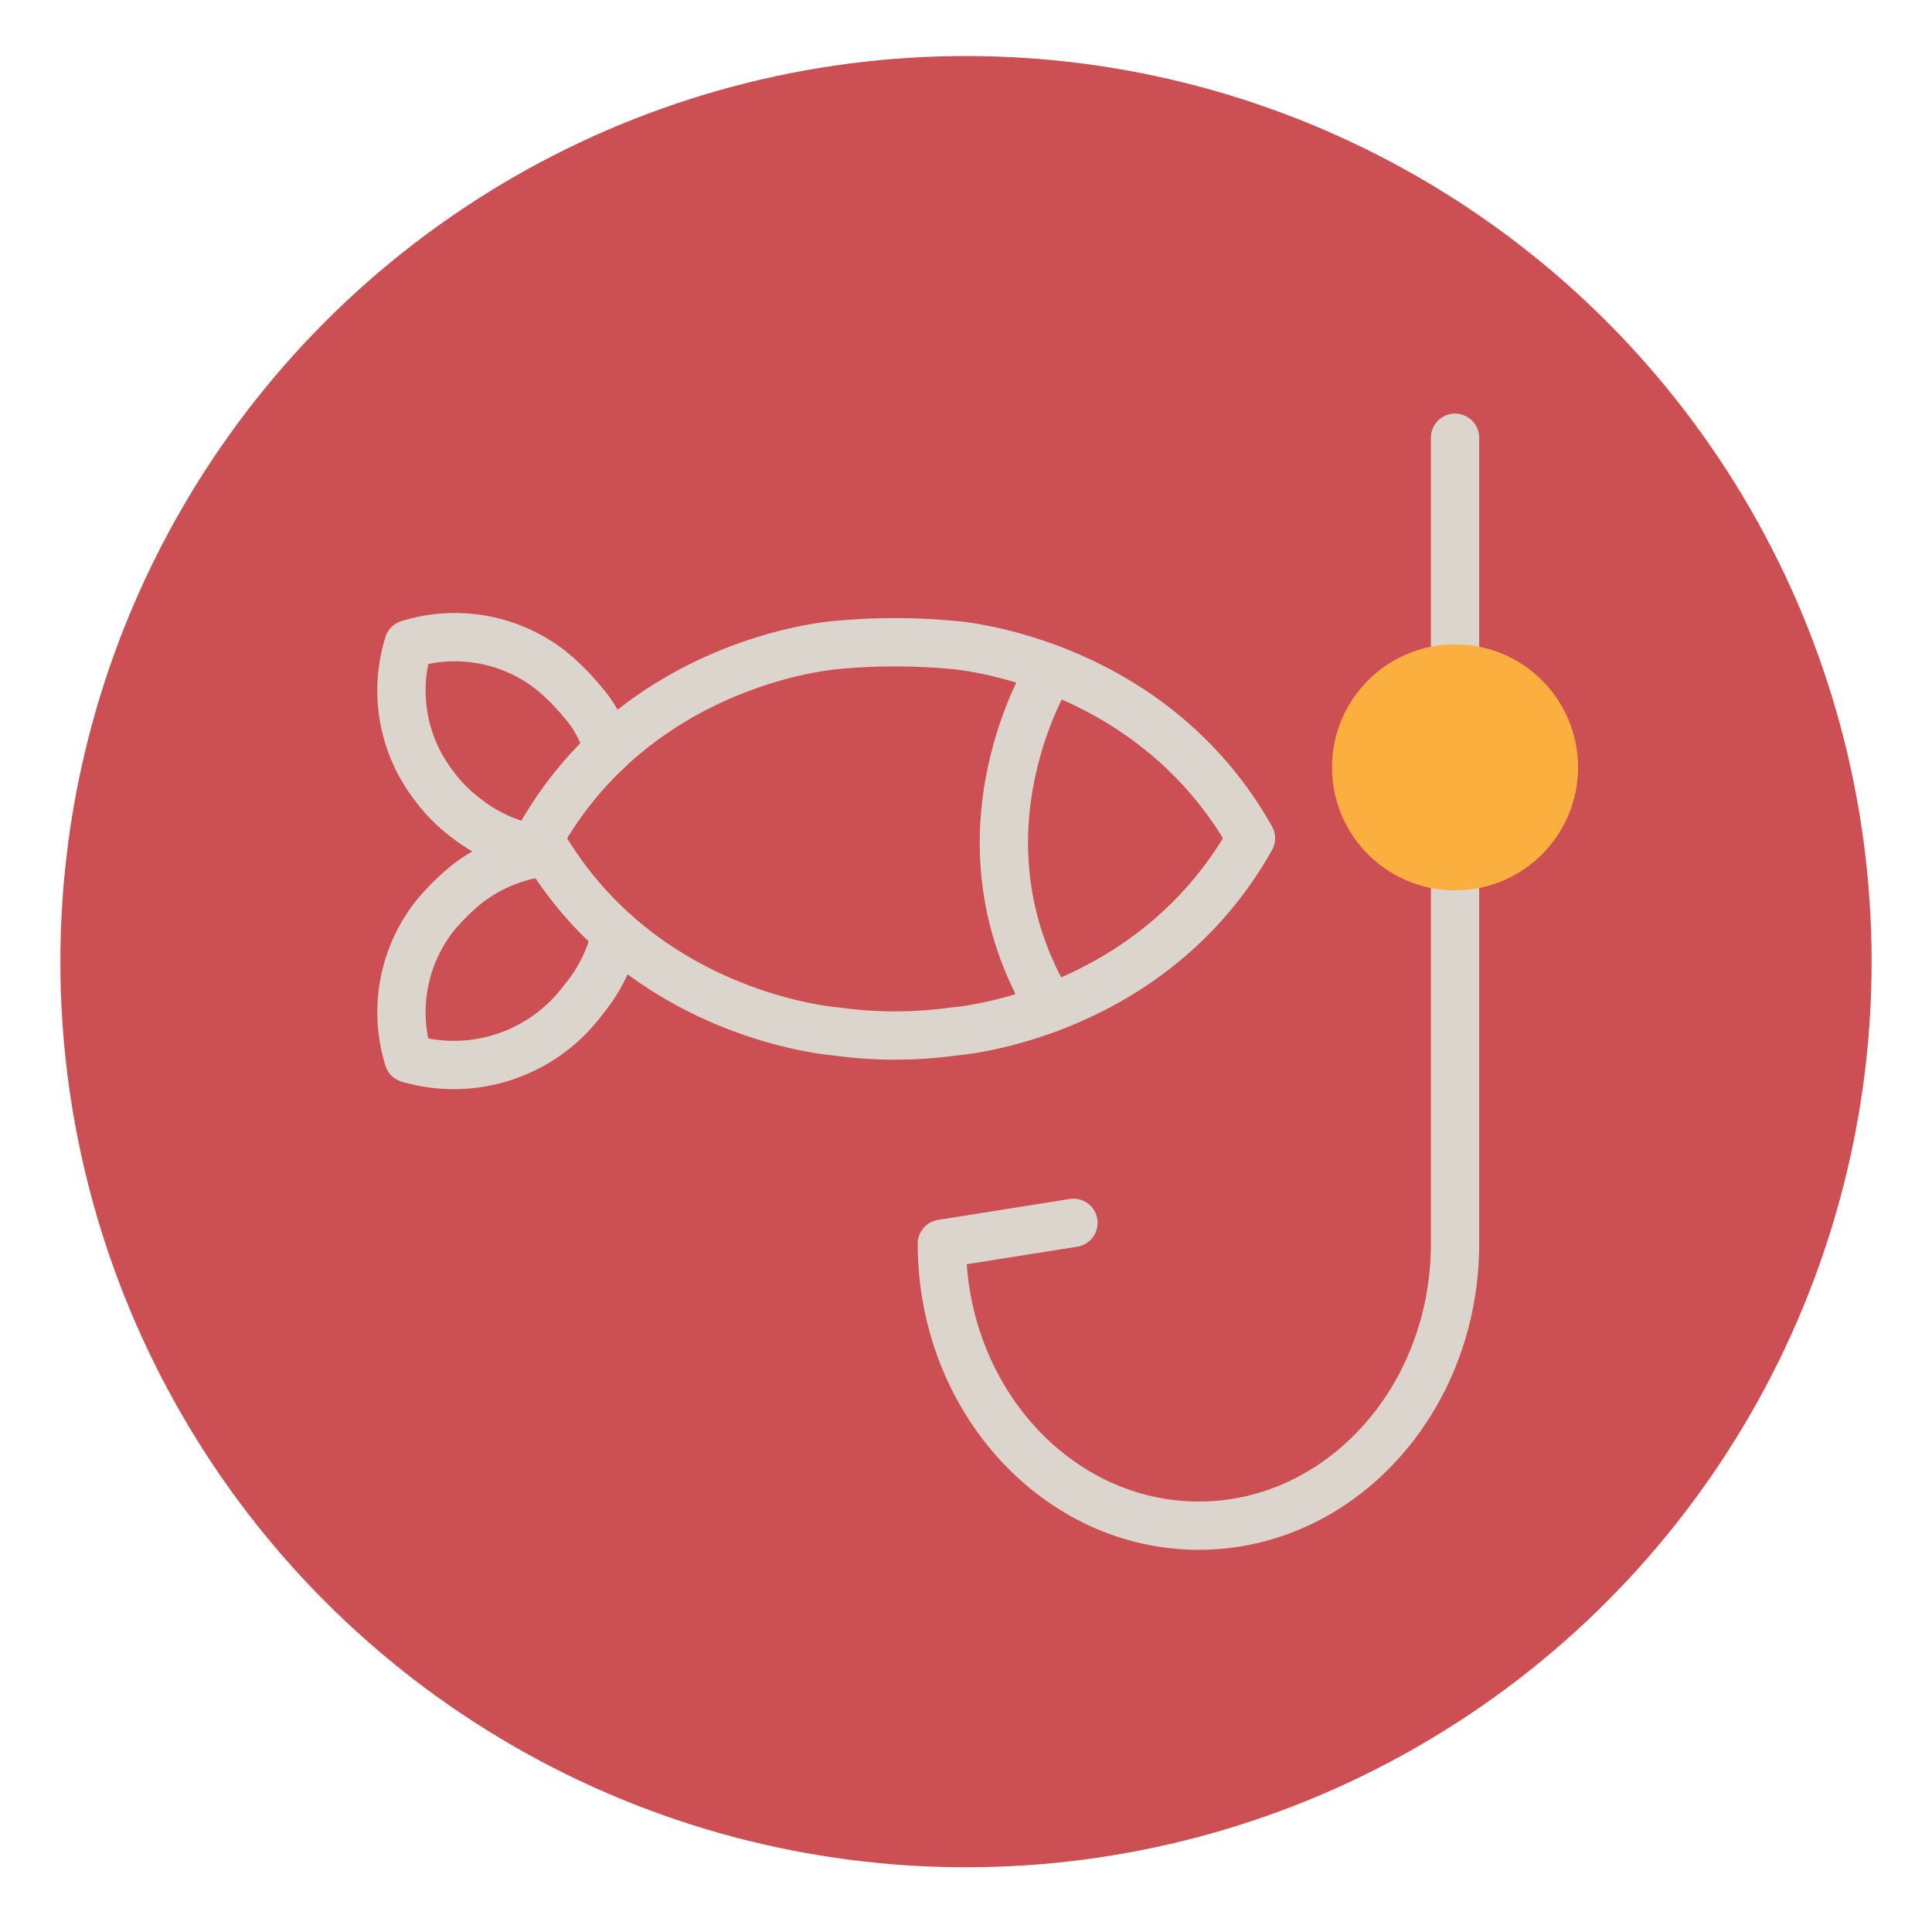
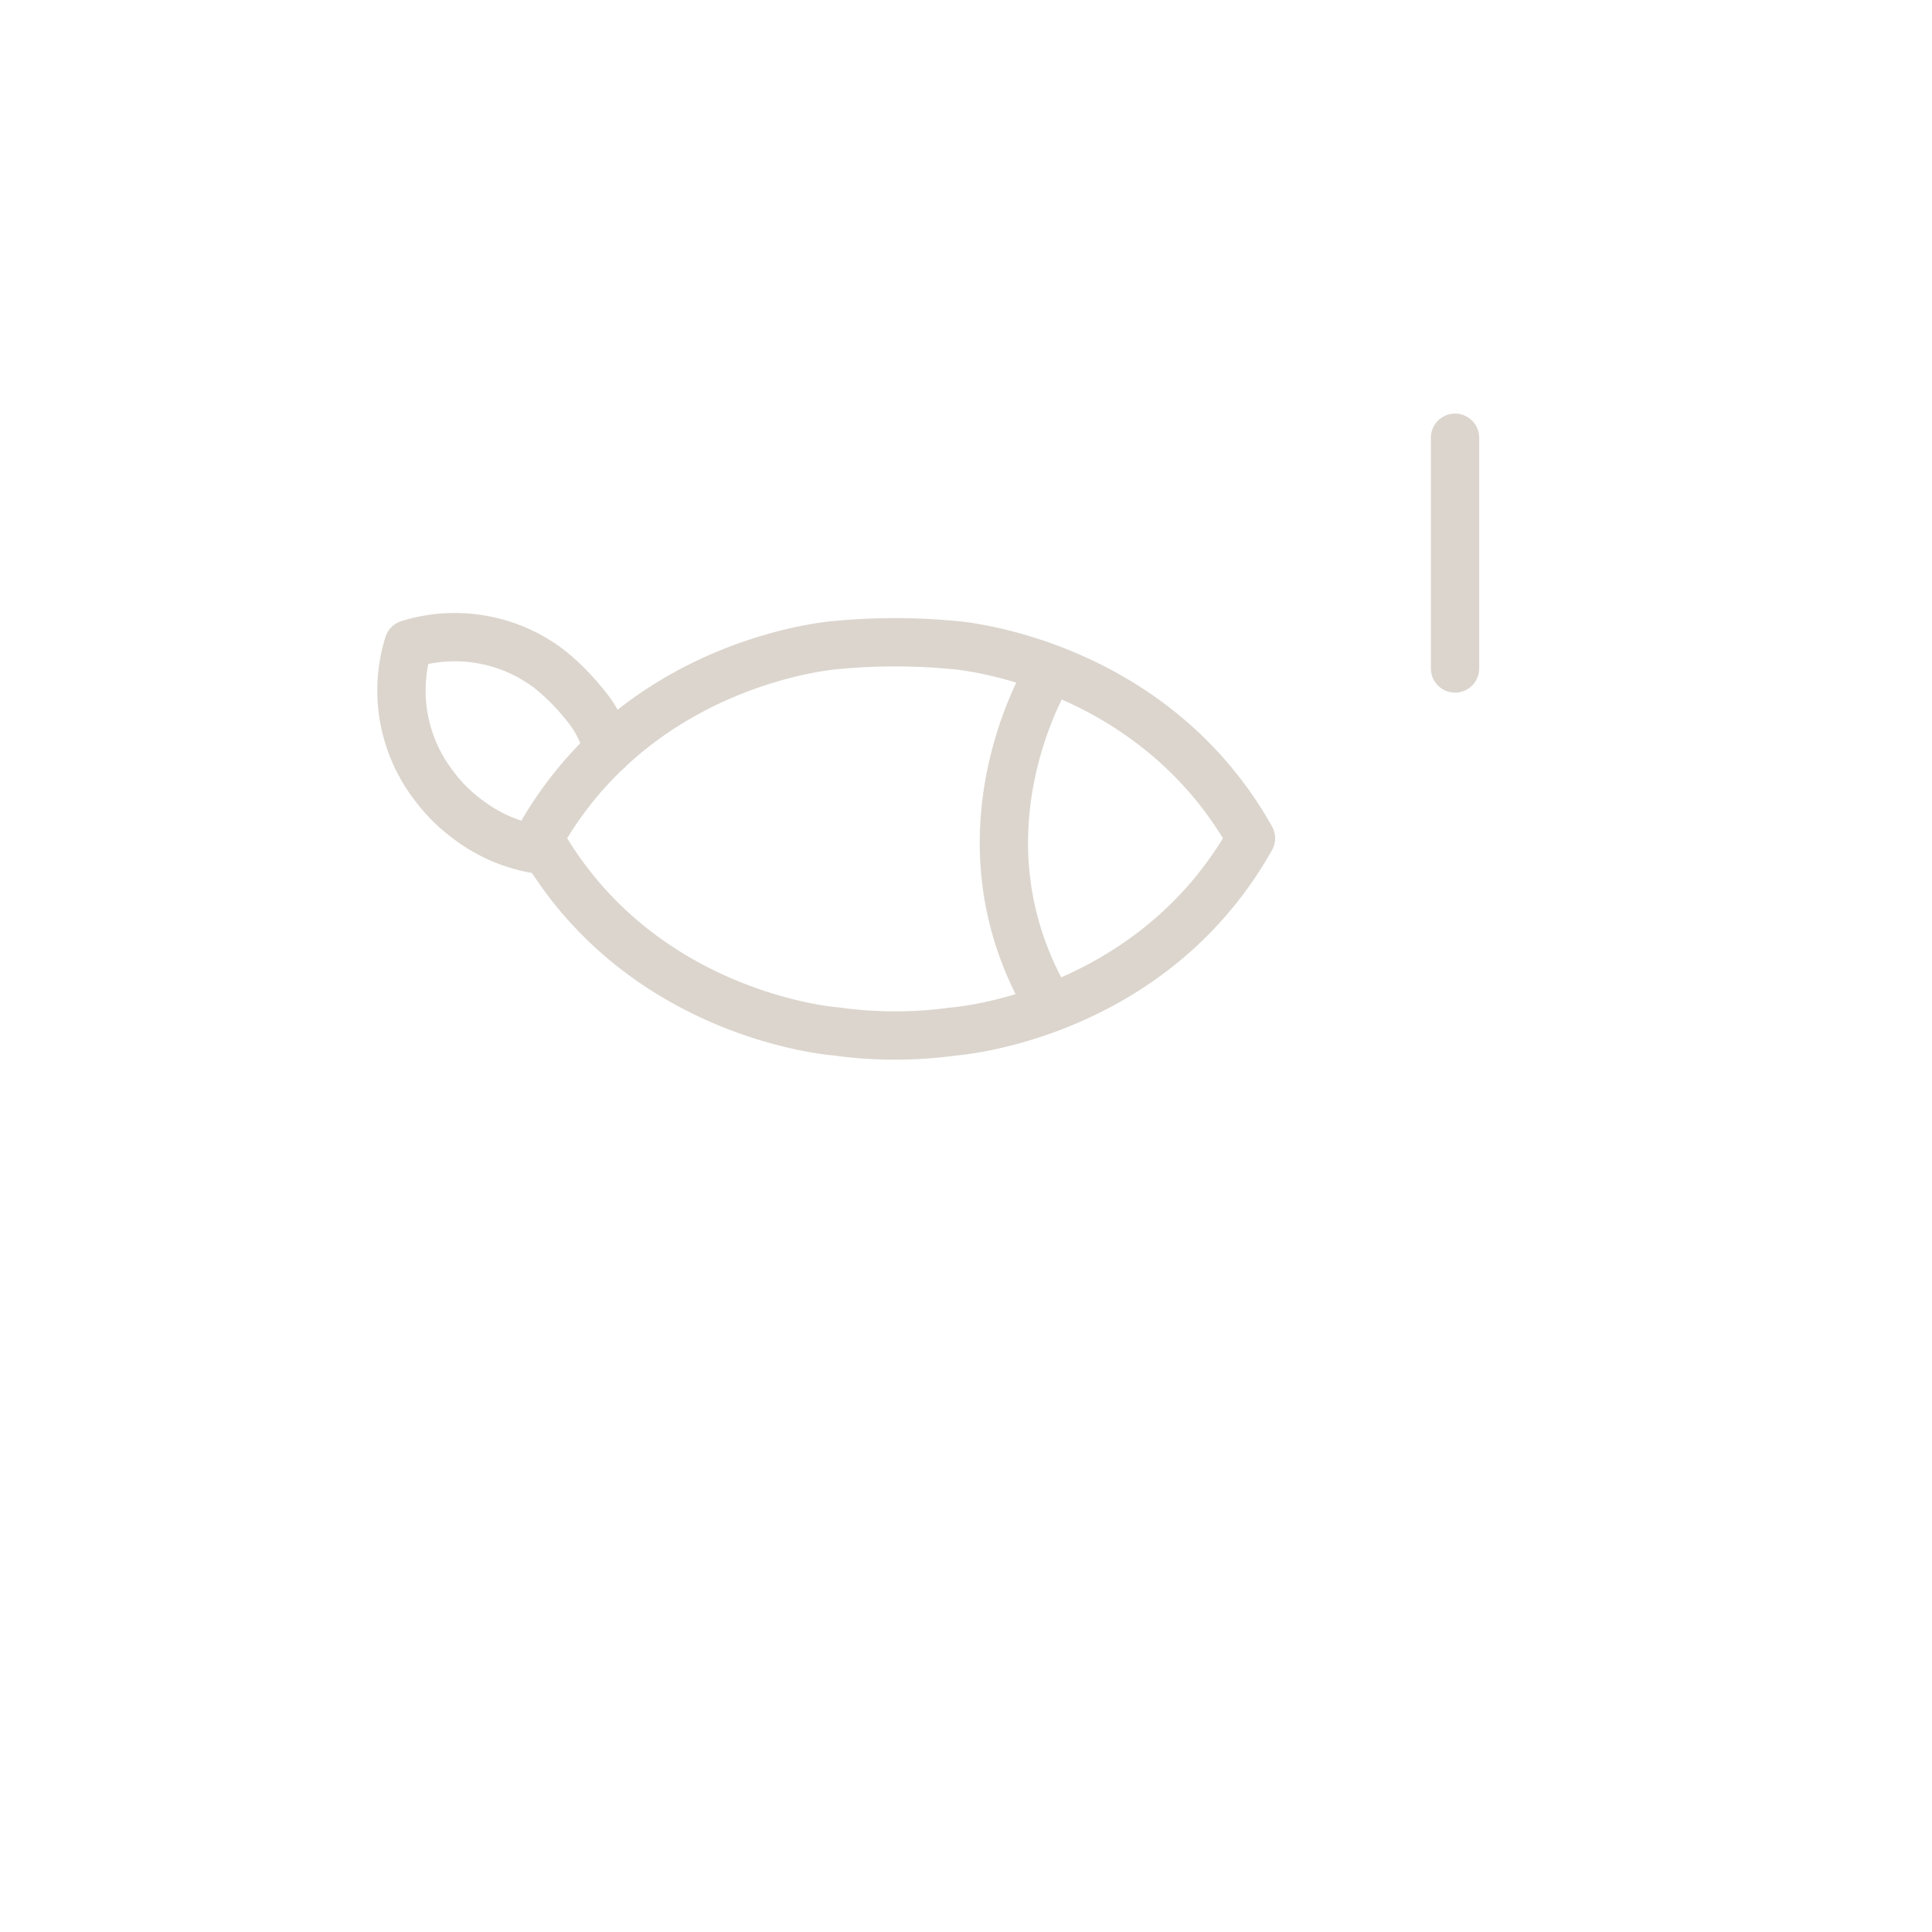
<svg xmlns="http://www.w3.org/2000/svg" id="bbe04e4d-62eb-4367-8526-bc591bdcd21f" data-name="Layer 1" width="160" height="160" viewBox="0 0 160 160">
  <title>CUT_website_icon</title>
-   <circle cx="80" cy="79.64" r="75" fill="#cb4f53" />
-   <path d="M120.5,71.75V103c0,12.89-9.5,23.35-21.23,23.35S78,115.85,78,103l10.9-1.73" fill="none" stroke="#dbd5cd" stroke-linecap="round" stroke-linejoin="round" stroke-width="4" />
  <line x1="120.5" y1="55.36" x2="120.5" y2="36.25" fill="none" stroke="#dbd5cd" stroke-linecap="round" stroke-linejoin="round" stroke-width="4" />
  <path d="M79,85.42s16.24-1.13,24.6-16c-8.36-14.85-24.6-16-24.6-16a51.73,51.73,0,0,0-9.75,0s-16.25,1.13-24.6,16c8.35,14.85,24.6,16,24.6,16A35.34,35.34,0,0,0,79,85.42Z" fill="none" stroke="#dbd5cd" stroke-linecap="round" stroke-linejoin="round" stroke-width="4" />
  <path d="M50.35,62.11a9.48,9.48,0,0,0-2.06-3.92,18.56,18.56,0,0,0-2.74-2.74,12.91,12.91,0,0,0-11.72-2.1,12.9,12.9,0,0,0,2.11,11.72,13.15,13.15,0,0,0,2.74,2.74,12.89,12.89,0,0,0,5.94,2.55" fill="none" stroke="#dbd5cd" stroke-linecap="round" stroke-linejoin="round" stroke-width="4" />
-   <path d="M44.61,70.66a12.82,12.82,0,0,0-5.93,2.55,18.79,18.79,0,0,0-2.74,2.73,12.91,12.91,0,0,0-2.11,11.72,13.35,13.35,0,0,0,14.46-4.84A12.94,12.94,0,0,0,51,77.33" fill="none" stroke="#dbd5cd" stroke-linecap="round" stroke-linejoin="round" stroke-width="4" />
  <path d="M87,55.45s-8.69,13.61,0,28" fill="none" stroke="#dbd5cd" stroke-linecap="round" stroke-linejoin="round" stroke-width="4" />
-   <circle cx="120.5" cy="63.55" r="8.19" fill="#faaf3f" stroke="#faaf3f" stroke-linecap="round" stroke-linejoin="round" stroke-width="4" />
</svg>